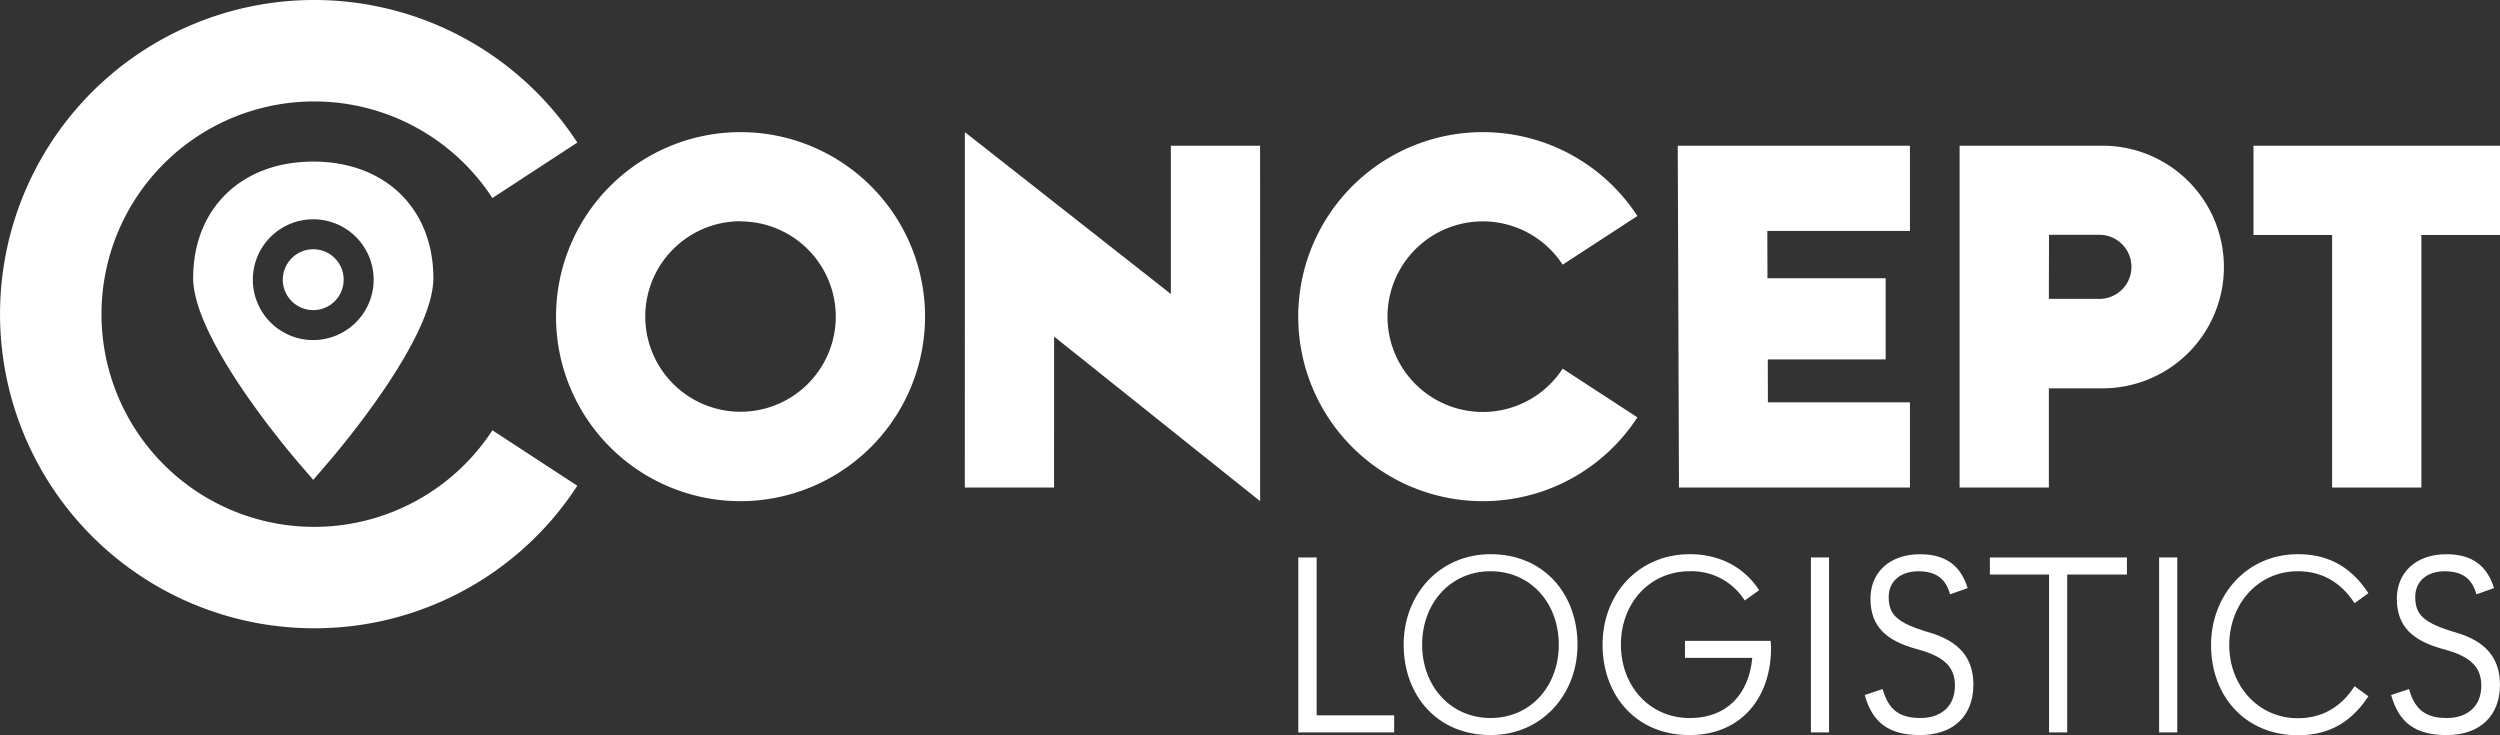
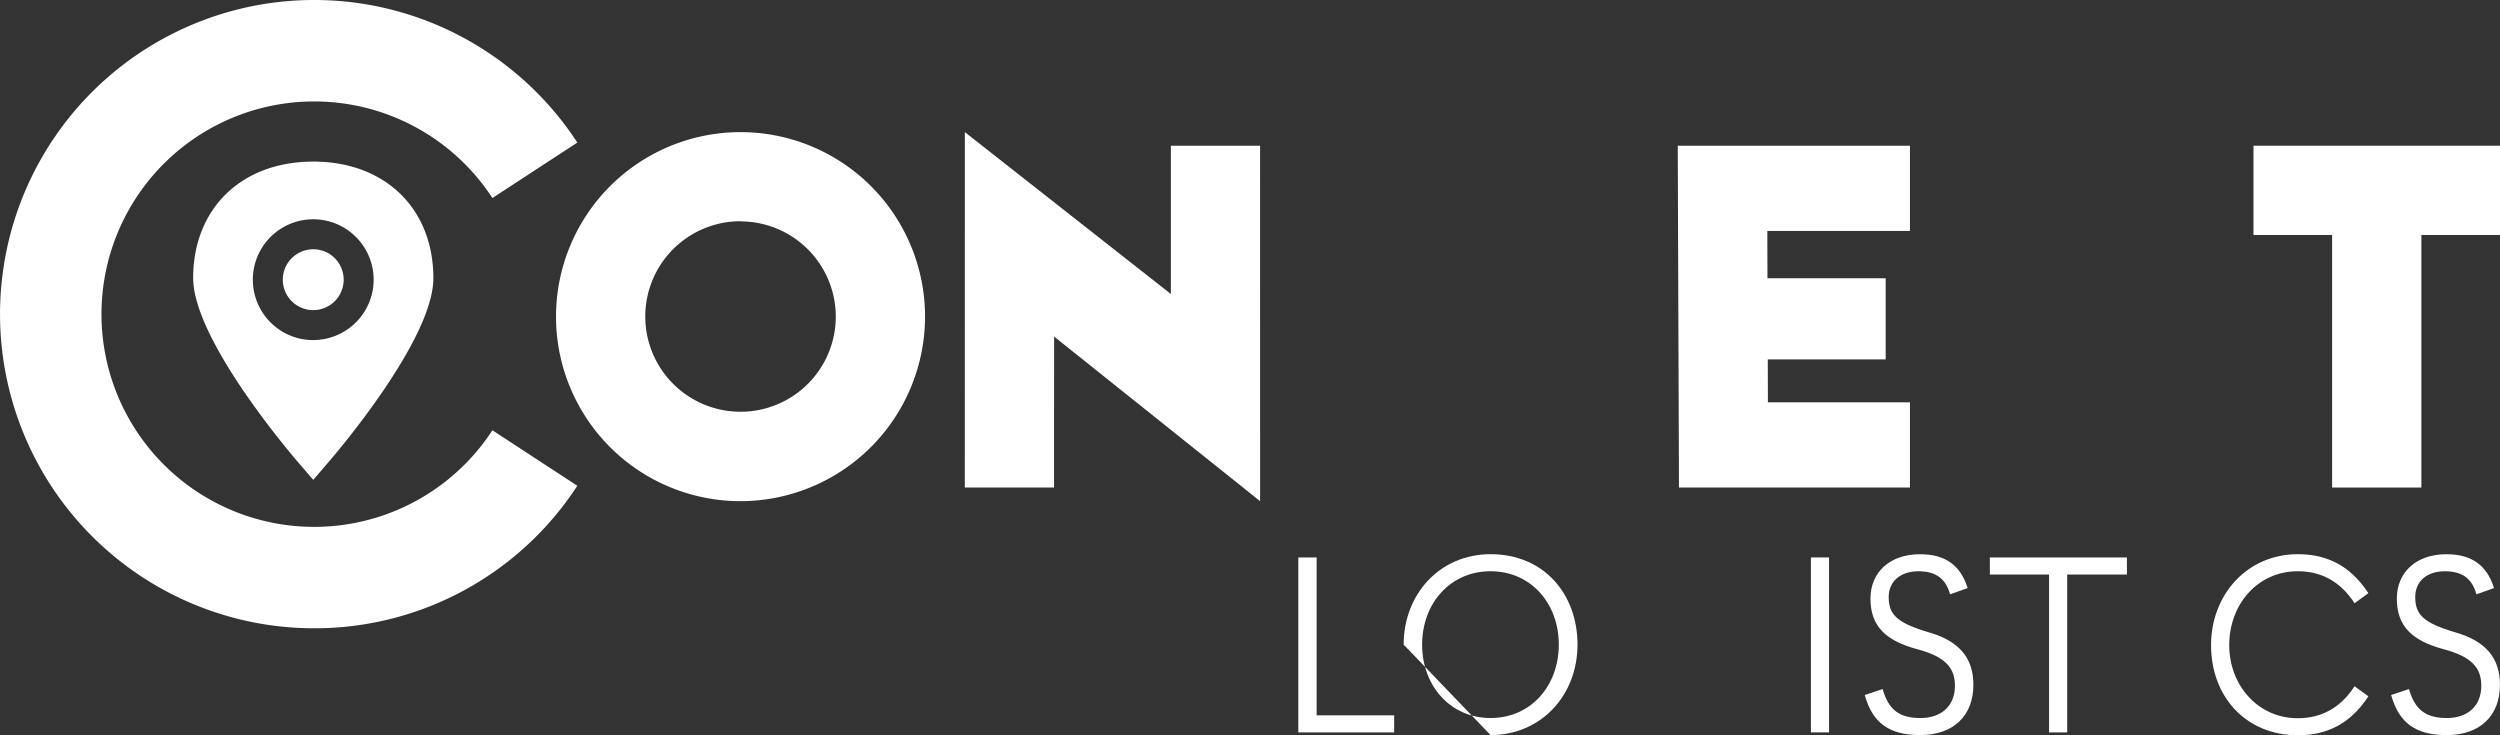
<svg xmlns="http://www.w3.org/2000/svg" id="Layer_1" data-name="Layer 1" viewBox="0 0 616.21 181.18">
  <rect x="0" y="0" width="616.21" height="181.18" fill="#333333" stroke="none" />
  <defs>
    <style>.cls-1{fill:#fff;}</style>
  </defs>
  <path class="cls-1" d="M81.68,44.59c-17.66,0-29.57,11.53-29.6,28.68,0,15,23.48,42.67,26.16,45.77l3.44,4,3.44-4c2.68-3.1,26.21-30.75,26.17-45.77C111.25,56.12,99.35,44.59,81.68,44.59Zm0,44A14.89,14.89,0,1,1,96.57,73.69,14.91,14.91,0,0,1,81.69,88.58Z" transform="translate(-4.47 -4.76)" />
  <path class="cls-1" d="M81.69,66.2a7.5,7.5,0,1,0,7.49,7.49A7.49,7.49,0,0,0,81.69,66.2Z" transform="translate(-4.47 -4.76)" />
  <path class="cls-1" d="M348.11,181.07v4.21H324.48V142.16H329v38.91Z" transform="translate(-4.47 -4.76)" />
-   <path class="cls-1" d="M350.45,163.65c0-12.48,8.94-22.29,21.42-22.29,13.15,0,21.43,9.81,21.43,22.29s-8.95,22.29-21.43,22.29C358.72,185.94,350.45,176.2,350.45,163.65Zm38.24,0c0-10.14-6.87-18.09-16.82-18.09S355,153.51,355,163.65s6.94,18.09,16.88,18.09S388.69,173.8,388.69,163.65Z" transform="translate(-4.47 -4.76)" />
-   <path class="cls-1" d="M441,164.45c0,12.28-7.35,21.49-20.1,21.49-13.14,0-21.42-9.74-21.42-22.29s8.94-22.29,21.49-22.29c8.14,0,13.88,3.87,17.09,8.88l-3.54,2.53A15.47,15.47,0,0,0,421,145.56c-10,0-17,7.95-17,18.09s7,18.09,16.95,18.09c9.35,0,14.62-6.07,15.42-14.82H419.79v-4.2h21.09A13.32,13.32,0,0,1,441,164.45Z" transform="translate(-4.47 -4.76)" />
+   <path class="cls-1" d="M350.45,163.65c0-12.48,8.94-22.29,21.42-22.29,13.15,0,21.43,9.81,21.43,22.29s-8.95,22.29-21.43,22.29Zm38.24,0c0-10.14-6.87-18.09-16.82-18.09S355,153.51,355,163.65s6.94,18.09,16.88,18.09S388.69,173.8,388.69,163.65Z" transform="translate(-4.47 -4.76)" />
  <path class="cls-1" d="M450.83,142.16h4.47v43.12h-4.47Z" transform="translate(-4.47 -4.76)" />
  <path class="cls-1" d="M464.1,176.07l4.41-1.47c1.47,5.2,4.2,7.14,9.34,7.14s8.48-3,8.48-7.94c0-4.14-2-7.08-9.21-9-7.74-2.07-11.61-5.61-11.61-12.48,0-6.48,4.73-10.95,12.21-10.95,6.14,0,9.94,2.6,11.75,8.34l-4.34,1.54c-1.07-3.87-3.47-5.68-7.81-5.68S470,148,470,151.9c0,4.41,2.07,6.41,10,8.75,7.34,2.13,10.88,6.27,10.88,12.88,0,7.68-4.94,12.41-13.15,12.41C470.11,185.94,466,182.94,464.1,176.07Z" transform="translate(-4.47 -4.76)" />
  <path class="cls-1" d="M528.72,146.37H514v38.91h-4.47V146.37H494.94v-4.21h33.78Z" transform="translate(-4.47 -4.76)" />
-   <path class="cls-1" d="M536.66,142.16h4.47v43.12h-4.47Z" transform="translate(-4.47 -4.76)" />
  <path class="cls-1" d="M549.46,163.79c0-12.49,8.94-22.43,21.36-22.43,6.34,0,12.54,2.14,17.42,9.61l-3.41,2.47c-3.47-5.34-8.21-7.88-14-7.88-9.82,0-16.89,8.08-16.89,18.23,0,9.87,7.07,18,16.89,18,5.8,0,10.54-2.54,14-7.88l3.41,2.47c-4.88,7.48-11.08,9.61-17.42,9.61C557.73,185.94,549.46,176.2,549.46,163.79Z" transform="translate(-4.47 -4.76)" />
  <path class="cls-1" d="M593.85,176.07l4.4-1.47c1.47,5.2,4.21,7.14,9.35,7.14s8.47-3,8.47-7.94c0-4.14-2-7.08-9.21-9-7.74-2.07-11.61-5.61-11.61-12.48,0-6.48,4.74-10.95,12.21-10.95,6.14,0,9.95,2.6,11.75,8.34l-4.34,1.54c-1.07-3.87-3.47-5.68-7.81-5.68s-7.27,2.41-7.27,6.34c0,4.41,2.07,6.41,10,8.75,7.34,2.13,10.88,6.27,10.88,12.88,0,7.68-4.94,12.41-13.15,12.41C599.85,185.94,595.78,182.94,593.85,176.07Z" transform="translate(-4.47 -4.76)" />
  <polygon class="cls-1" points="310.6 123.53 259.82 82.96 259.81 120.17 237.81 120.17 237.82 32.57 288.6 72.47 288.6 35.92 310.59 35.92 310.6 123.53" />
  <polygon class="cls-1" points="470.77 56.92 435.62 56.92 435.65 68.59 464.79 68.59 464.79 88.59 435.73 88.59 435.76 99.17 470.77 99.17 470.77 120.17 413.84 120.17 413.54 35.92 470.77 35.92 470.77 56.92" />
  <polygon class="cls-1" points="616.21 35.92 616.21 57.92 596.83 57.92 596.83 120.17 574.83 120.17 574.83 57.92 555.45 57.92 555.45 35.92 616.21 35.92" />
-   <path class="cls-1" d="M370,128.29A45.48,45.48,0,1,1,408.06,58L389.64,70a23.49,23.49,0,1,0,0,25.63l18.42,12A45.37,45.37,0,0,1,370,128.29Z" transform="translate(-4.47 -4.76)" />
  <path class="cls-1" d="M187,128.29a45.48,45.48,0,1,1,45.48-45.48A45.54,45.54,0,0,1,187,128.29Zm0-69a23.48,23.48,0,1,0,23.48,23.48A23.51,23.51,0,0,0,187,59.33Z" transform="translate(-4.47 -4.76)" />
-   <path class="cls-1" d="M509.48,124.93h-22V40.68h34.7a29.9,29.9,0,1,1,0,59.79l-12.7,0Zm0-46.5,12.74,0a7.9,7.9,0,0,0,0-15.79h-12.7Z" transform="translate(-4.47 -4.76)" />
  <path class="cls-1" d="M81.9,159.62A77.43,77.43,0,1,1,146.77,39.9L125.84,53.57a52.43,52.43,0,1,0,0,57.25l20.93,13.67A77.24,77.24,0,0,1,81.9,159.62Z" transform="translate(-4.47 -4.76)" />
</svg>